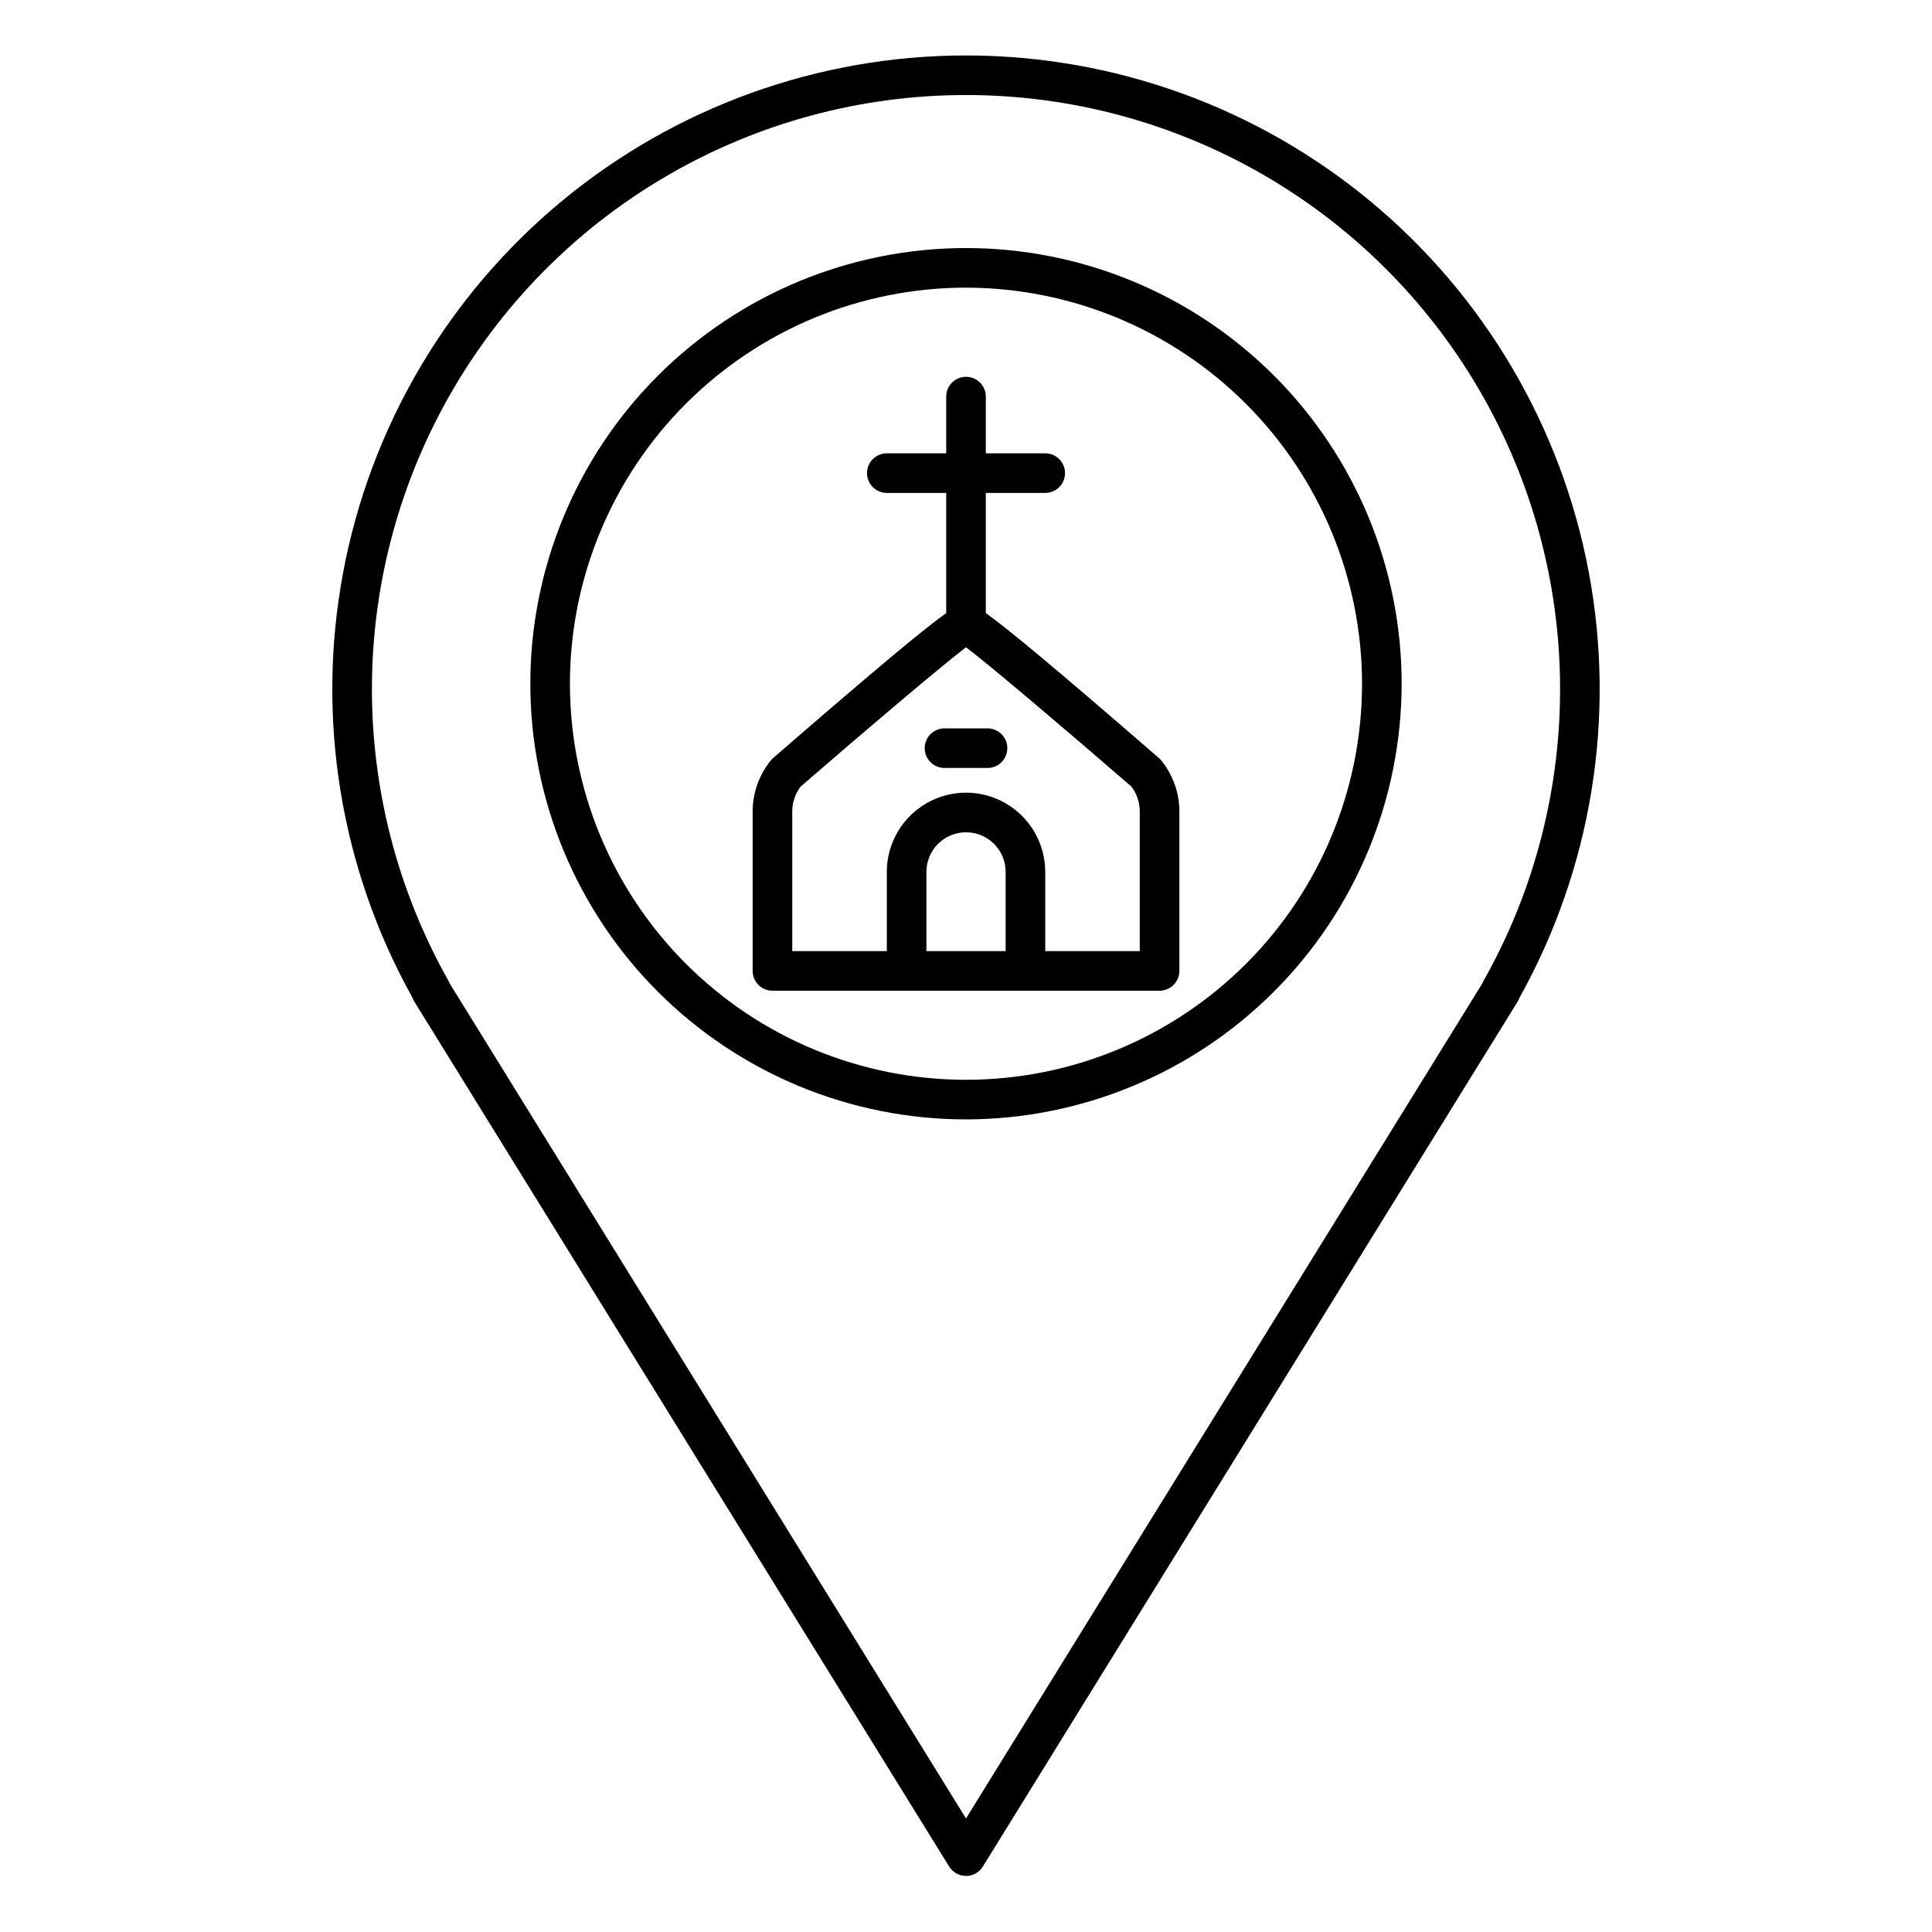
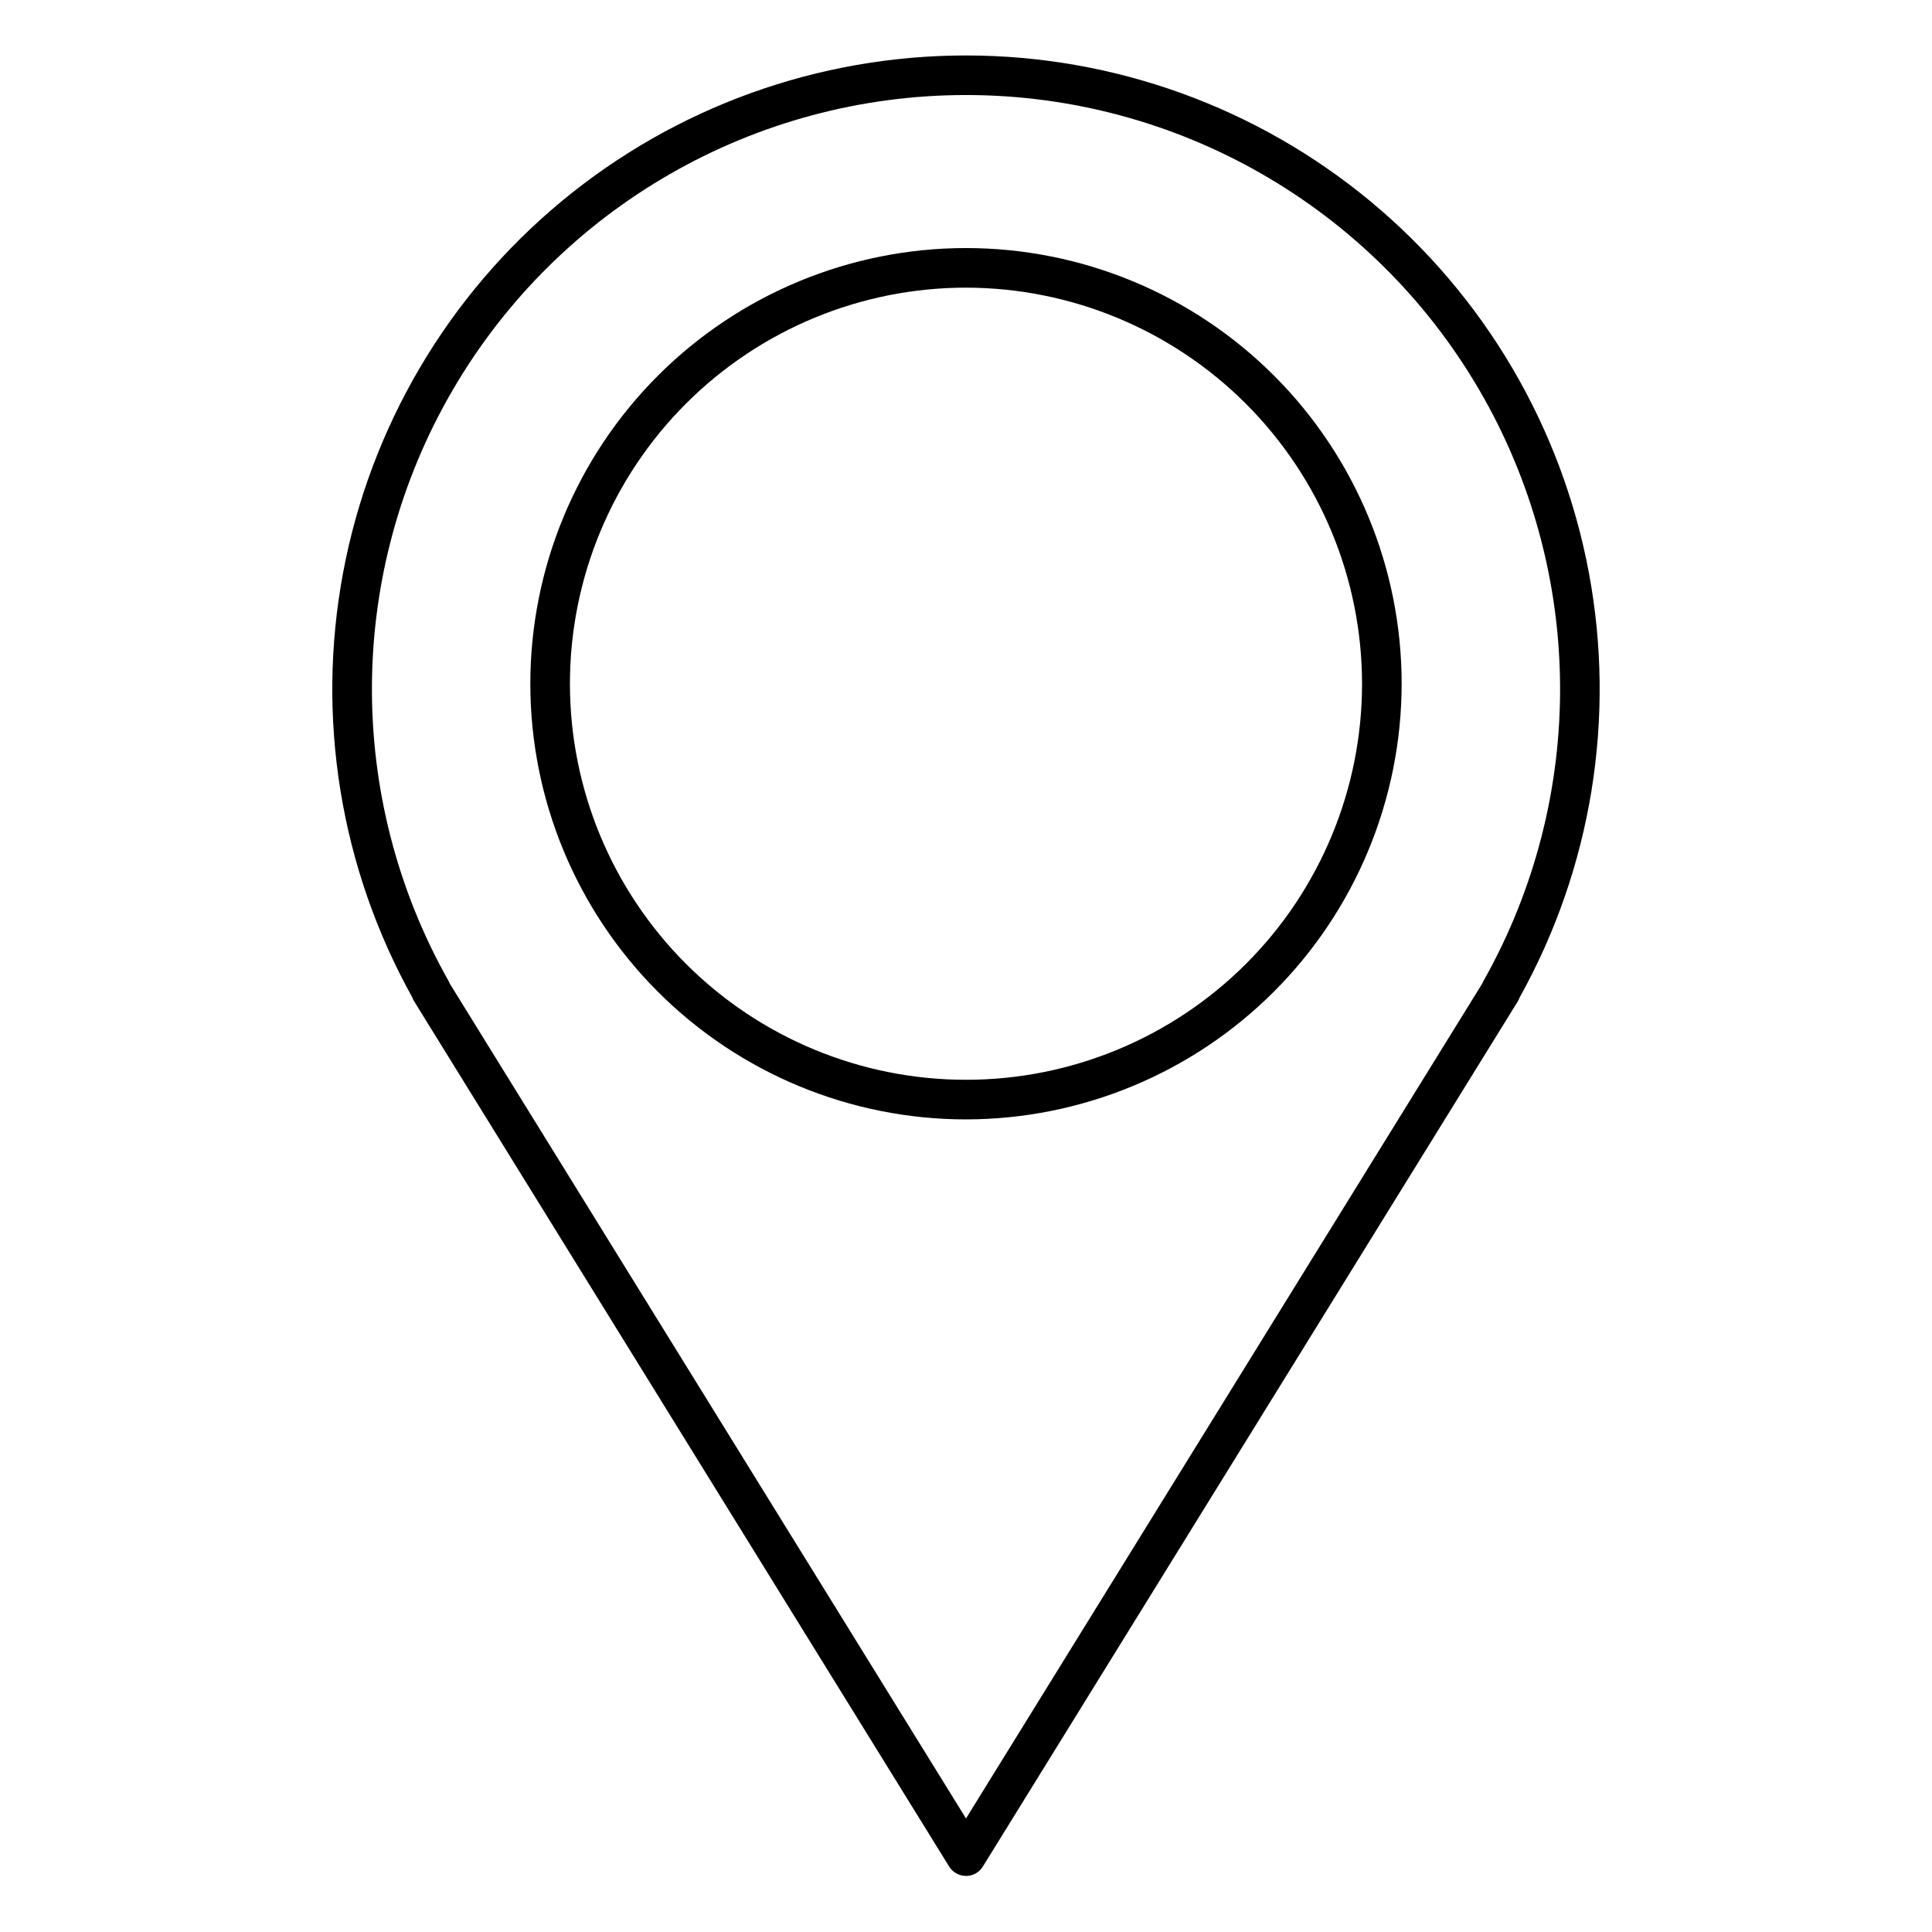
<svg xmlns="http://www.w3.org/2000/svg" fill="#000000" width="800px" height="800px" version="1.1" viewBox="144 144 512 512">
  <g>
    <path d="m400 641.14c-1.82 0-3.508-0.941-4.465-2.484l-141.77-229.28c-0.211-0.34-0.379-0.699-0.508-1.074-19.055-34.234-25.539-74.059-18.328-112.57 7.211-38.512 27.66-73.293 57.809-98.32 30.148-25.023 68.098-38.723 107.28-38.715 39.184 0.004 77.129 13.711 107.27 38.742 30.141 25.035 50.582 59.82 57.781 98.336 7.199 38.512 0.707 78.332-18.355 112.57-0.125 0.359-0.289 0.707-0.488 1.035l-141.77 229.29c-0.957 1.543-2.644 2.481-4.461 2.481zm-136.79-236.45 136.79 221.22 136.8-221.24c0.082-0.219 0.184-0.434 0.301-0.641 27.52-48.746 27.086-108.44-1.133-156.78-28.223-48.344-79.992-78.066-135.97-78.066-55.977 0-107.74 29.723-135.96 78.066-28.223 48.34-28.652 108.03-1.133 156.78 0.121 0.215 0.227 0.438 0.316 0.664zm136.79 35.961c-30.621 0-59.988-12.164-81.641-33.816s-33.816-51.02-33.816-81.641 12.164-59.988 33.816-81.641 51.02-33.816 81.641-33.816 59.984 12.164 81.637 33.816c21.652 21.652 33.816 51.02 33.816 81.641-0.031 30.609-12.207 59.957-33.852 81.602-21.645 21.645-50.992 33.82-81.602 33.855zm0-220.42c-27.84 0-54.535 11.059-74.219 30.742s-30.742 46.383-30.742 74.219 11.059 54.535 30.742 74.219 46.379 30.742 74.219 30.742c27.836 0 54.531-11.059 74.215-30.742 19.688-19.684 30.742-46.383 30.742-74.219-0.031-27.828-11.098-54.508-30.773-74.184-19.68-19.676-46.355-30.746-74.184-30.777z" />
-     <path d="m410.95 342.27c0 1.395-0.555 2.727-1.535 3.711-0.984 0.984-2.32 1.539-3.711 1.539h-11.398c-2.898 0-5.25-2.352-5.25-5.25 0-2.898 2.352-5.246 5.25-5.246h11.398c1.391 0 2.727 0.551 3.711 1.535 0.98 0.984 1.535 2.32 1.535 3.711zm45.598 16.762v42.266c0 1.395-0.555 2.727-1.539 3.711-0.984 0.984-2.316 1.539-3.711 1.539h-102.59c-2.898 0-5.25-2.352-5.25-5.25v-42.266c0.008-4.934 1.715-9.715 4.836-13.535 0.188-0.23 0.395-0.445 0.621-0.645 28.684-24.871 40.453-34.566 45.84-38.371v-31.852h-15.742c-2.898 0-5.25-2.352-5.25-5.25 0-2.898 2.352-5.246 5.25-5.246h15.742v-15.027c0-2.898 2.352-5.246 5.25-5.246s5.246 2.348 5.246 5.246v15.027h15.746c2.898 0 5.246 2.348 5.246 5.246 0 2.898-2.348 5.25-5.246 5.25h-15.746v31.852c5.387 3.809 17.156 13.504 45.844 38.375v-0.004c0.227 0.199 0.438 0.414 0.625 0.645 3.117 3.824 4.824 8.602 4.828 13.535zm-46.047 37.02v-20.992c0-5.797-4.699-10.496-10.496-10.496s-10.496 4.699-10.496 10.496v20.992zm35.551-37.02c0-2.371-0.777-4.68-2.211-6.574-17.453-15.129-37.016-31.715-43.836-36.934-6.824 5.219-26.383 21.809-43.84 36.938v-0.004c-1.434 1.895-2.207 4.203-2.211 6.574v37.02h25.059v-20.992c0-7.5 4-14.43 10.496-18.18 6.492-3.75 14.496-3.75 20.992 0 6.492 3.75 10.496 10.68 10.496 18.18v20.992h25.055z" />
  </g>
</svg>